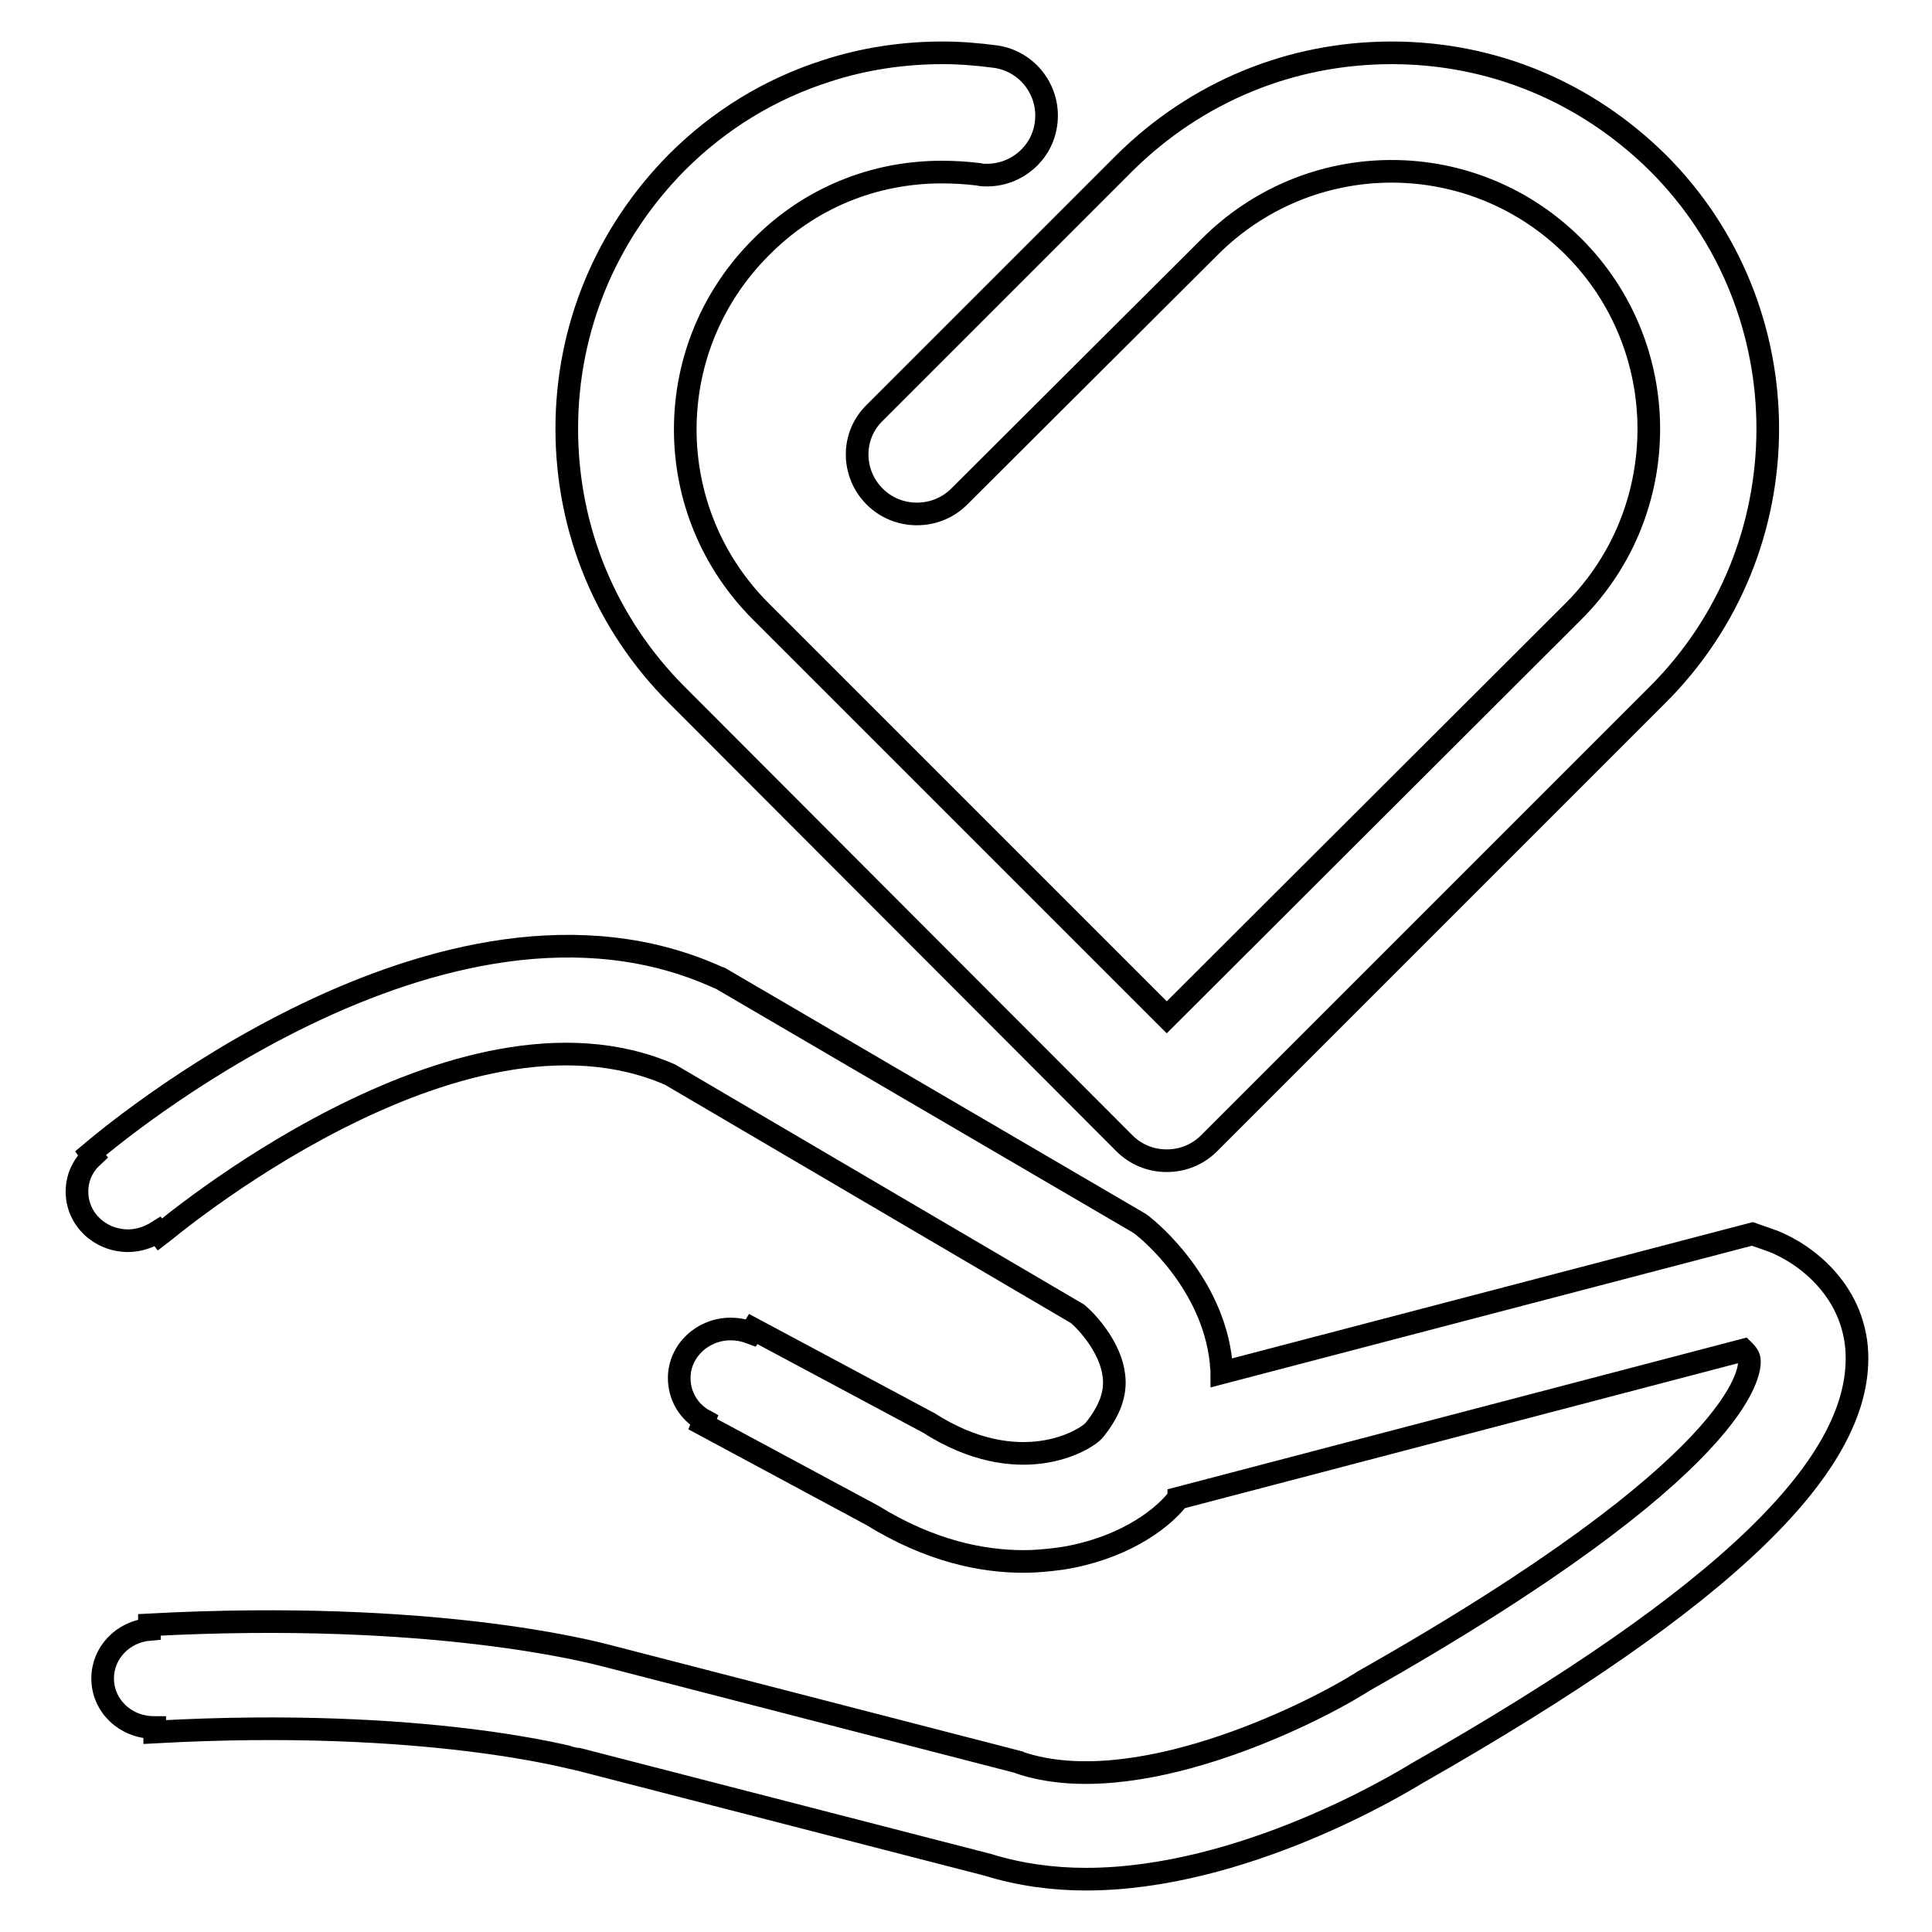
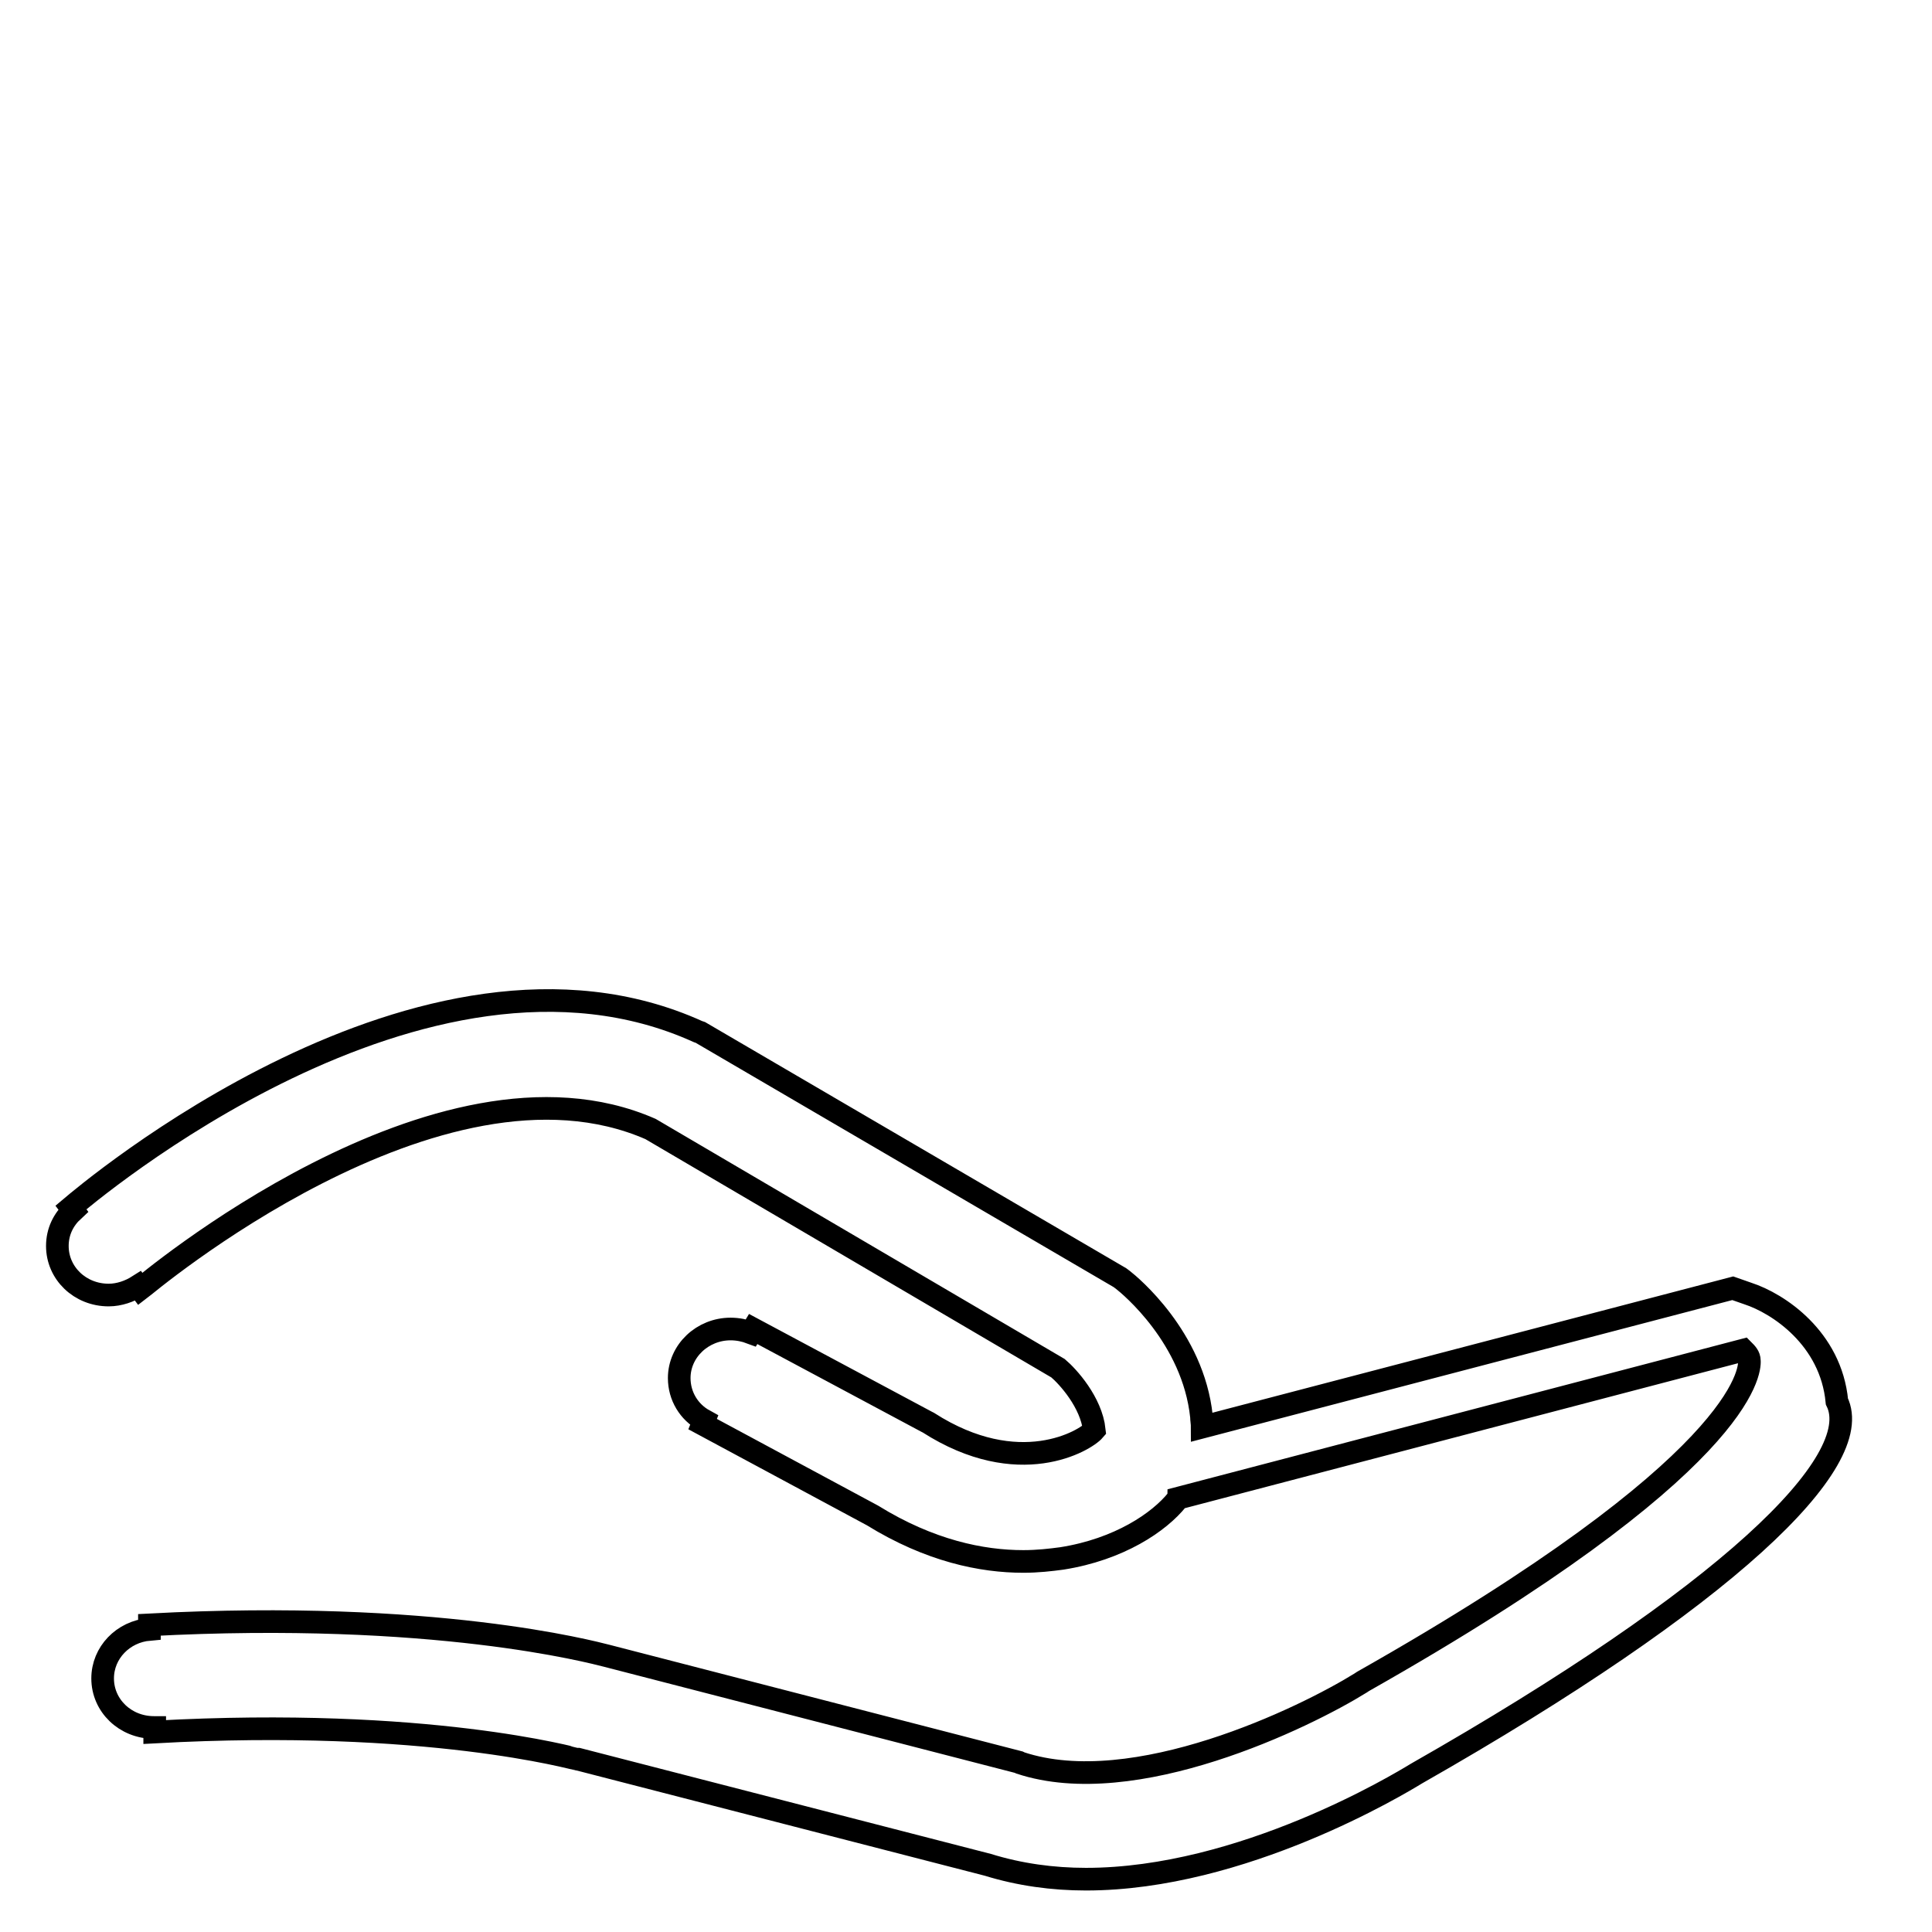
<svg xmlns="http://www.w3.org/2000/svg" version="1.1" x="0px" y="0px" viewBox="0 0 256 256" enable-background="new 0 0 256 256" xml:space="preserve">
  <g>
    <g>
-       <path stroke-width="3" fill-opacity="0" stroke="#000000" d="M219.6,92.1l-59.4,59.4c-1.5,1.5-3.5,2.3-5.6,2.3c-2.1,0-4.1-0.8-5.6-2.3L89.7,92.1c-9.4-9.4-14.6-21.9-14.6-35.3c0-13.3,5.2-25.8,14.6-35.3c5.6-5.6,12.3-9.7,19.8-12.1c4.9-1.6,10.1-2.4,15.4-2.4c2.4,0,4.7,0.2,7,0.5c4.3,0.6,7.3,4.6,6.7,8.9c-0.5,3.9-3.9,6.8-7.8,6.8c-0.4,0-0.8,0-1.1-0.1c-1.6-0.2-3.3-0.3-4.9-0.3c-9.1,0-17.6,3.5-24,10c-6.4,6.4-10,15-10,24.1c0,9.1,3.6,17.7,10,24.1l53.8,53.8L208.5,81c13.3-13.3,13.3-35,0-48.3c-6.4-6.4-15-10-24.1-10c-9.1,0-17.7,3.6-24.1,10l-33.2,33.1c-1.5,1.5-3.5,2.3-5.6,2.3c-2.1,0-4.1-0.8-5.6-2.3c-3.1-3.1-3.1-8.1,0-11.1l33.1-33.1C158.5,12.2,171,7,184.4,7s25.8,5.2,35.3,14.6C239.1,41,239.1,72.7,219.6,92.1z" />
-       <path stroke-width="3" fill-opacity="0" stroke="#000000" d="M187.7,235c-2.3,1.4-23.1,14-43.8,14c-4.4,0-8.8-0.6-13-1.9l-54.3-14l-0.1,0c-0.2,0-19.8-5.6-56-3.6l0-0.6c0,0,0,0-0.1,0c-3.8,0-6.8-2.9-6.8-6.5c0-3.4,2.7-6.2,6.2-6.5l0-0.6c37.7-2,58.6,3.6,60.6,4.1l54.6,14.1l0.2,0.1c15.1,5,37.7-6,45.1-10.6l0.3-0.2c50.7-28.7,51.3-41.2,51.2-42.5c0-0.6-0.4-1-0.8-1.4l-74.8,19.6c0,0.1-0.1,0.1-0.2,0.2c-2.4,3-7.7,6.6-15.3,7.8c-1.5,0.2-3.2,0.4-5.1,0.4c-5.5,0-12.4-1.4-20-6.1l-22.5-12.1l0.2-0.5c-2-1.1-3.3-3.2-3.3-5.6c0-3.6,3.1-6.5,6.8-6.5c1,0,1.9,0.2,2.7,0.5l0.3-0.5l23,12.3l0.2,0.1c12,7.7,20.8,2.4,22,1c2-2.5,2.9-4.8,2.6-7.2c-0.4-3.7-3.5-7.1-4.8-8.2l-54-31.7c-28.1-12.3-67.2,20.9-67.6,21.2l-0.3-0.4c-1.1,0.7-2.5,1.2-3.9,1.2c-3.8,0-6.8-2.9-6.8-6.5c0-1.9,0.8-3.5,2.1-4.7l-0.3-0.4c1.9-1.6,46.7-39.8,83.1-23.3l0.3,0.1l55.6,32.5l0.4,0.3c0.9,0.7,9.3,7.6,10.4,18.1c0,0.4,0.1,0.9,0.1,1.4l70.3-18.4l2,0.7c4,1.3,11,5.9,11.8,14.3C247.3,193.7,228.8,211.6,187.7,235z" />
+       <path stroke-width="3" fill-opacity="0" stroke="#000000" d="M187.7,235c-2.3,1.4-23.1,14-43.8,14c-4.4,0-8.8-0.6-13-1.9l-54.3-14l-0.1,0c-0.2,0-19.8-5.6-56-3.6l0-0.6c0,0,0,0-0.1,0c-3.8,0-6.8-2.9-6.8-6.5c0-3.4,2.7-6.2,6.2-6.5l0-0.6c37.7-2,58.6,3.6,60.6,4.1l54.6,14.1l0.2,0.1c15.1,5,37.7-6,45.1-10.6l0.3-0.2c50.7-28.7,51.3-41.2,51.2-42.5c0-0.6-0.4-1-0.8-1.4l-74.8,19.6c0,0.1-0.1,0.1-0.2,0.2c-2.4,3-7.7,6.6-15.3,7.8c-1.5,0.2-3.2,0.4-5.1,0.4c-5.5,0-12.4-1.4-20-6.1l-22.5-12.1l0.2-0.5c-2-1.1-3.3-3.2-3.3-5.6c0-3.6,3.1-6.5,6.8-6.5c1,0,1.9,0.2,2.7,0.5l0.3-0.5l23,12.3l0.2,0.1c12,7.7,20.8,2.4,22,1c-0.4-3.7-3.5-7.1-4.8-8.2l-54-31.7c-28.1-12.3-67.2,20.9-67.6,21.2l-0.3-0.4c-1.1,0.7-2.5,1.2-3.9,1.2c-3.8,0-6.8-2.9-6.8-6.5c0-1.9,0.8-3.5,2.1-4.7l-0.3-0.4c1.9-1.6,46.7-39.8,83.1-23.3l0.3,0.1l55.6,32.5l0.4,0.3c0.9,0.7,9.3,7.6,10.4,18.1c0,0.4,0.1,0.9,0.1,1.4l70.3-18.4l2,0.7c4,1.3,11,5.9,11.8,14.3C247.3,193.7,228.8,211.6,187.7,235z" />
    </g>
  </g>
</svg>